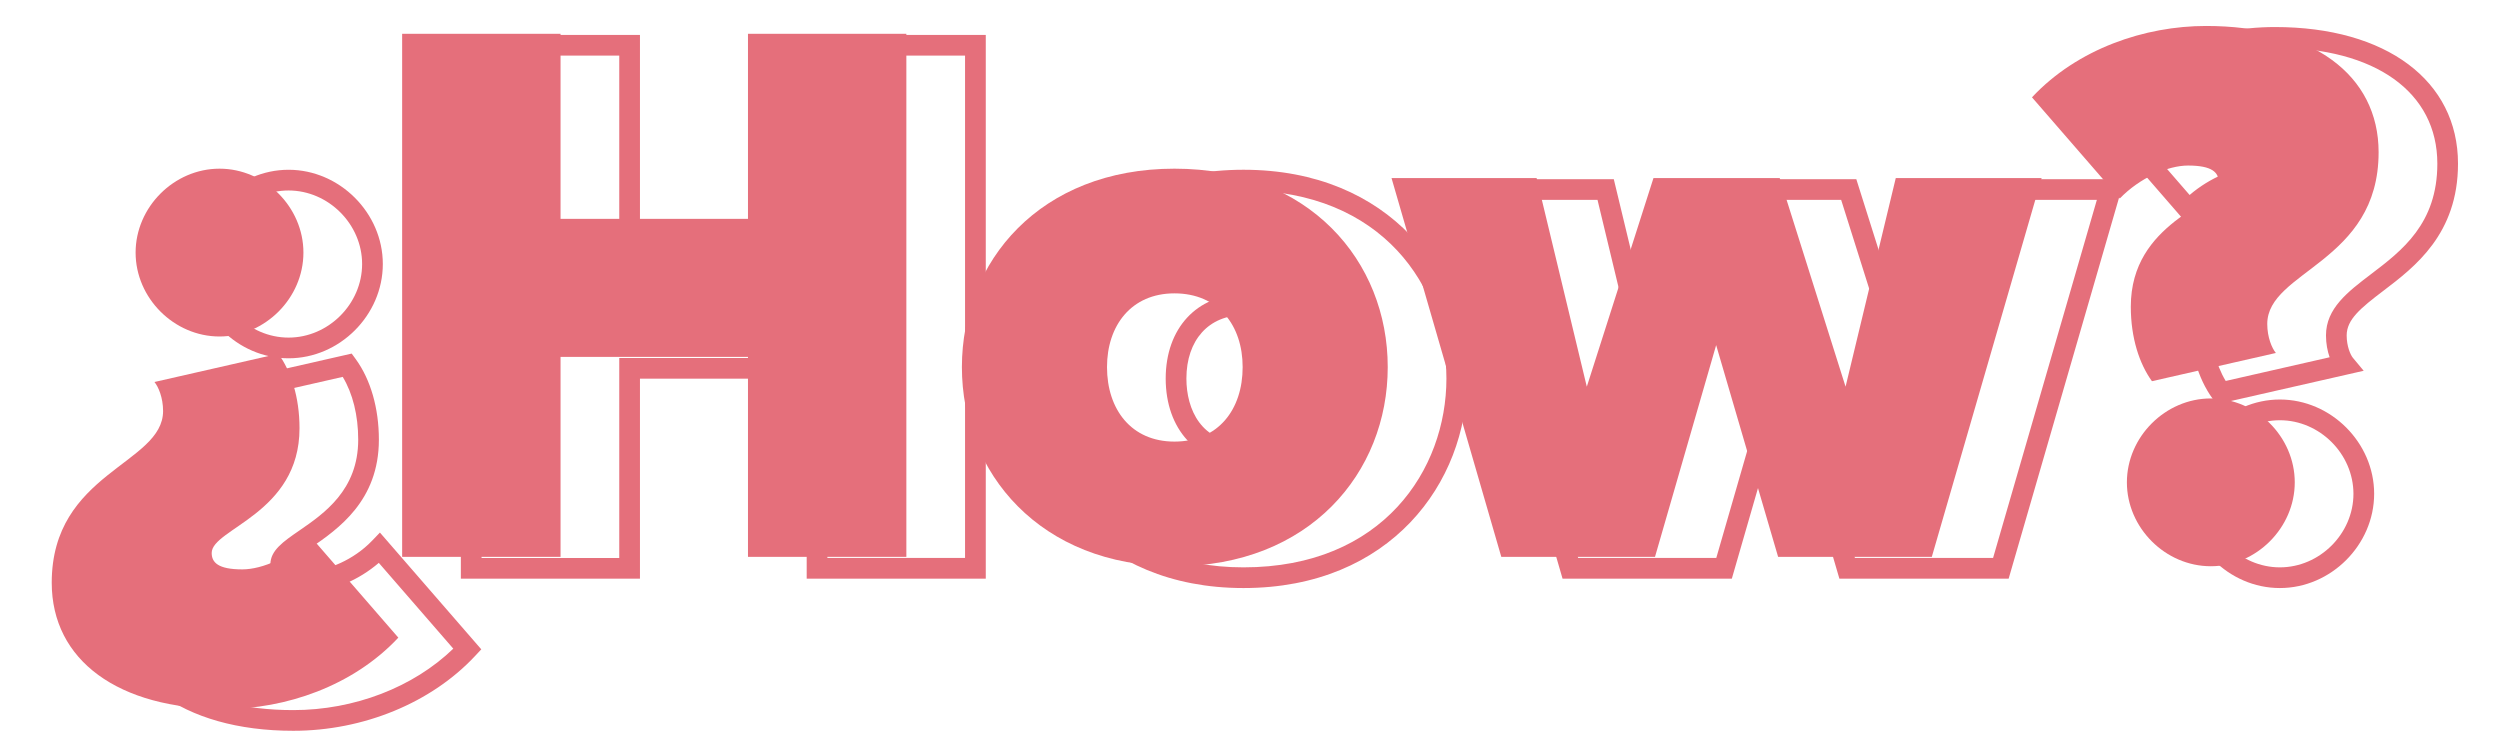
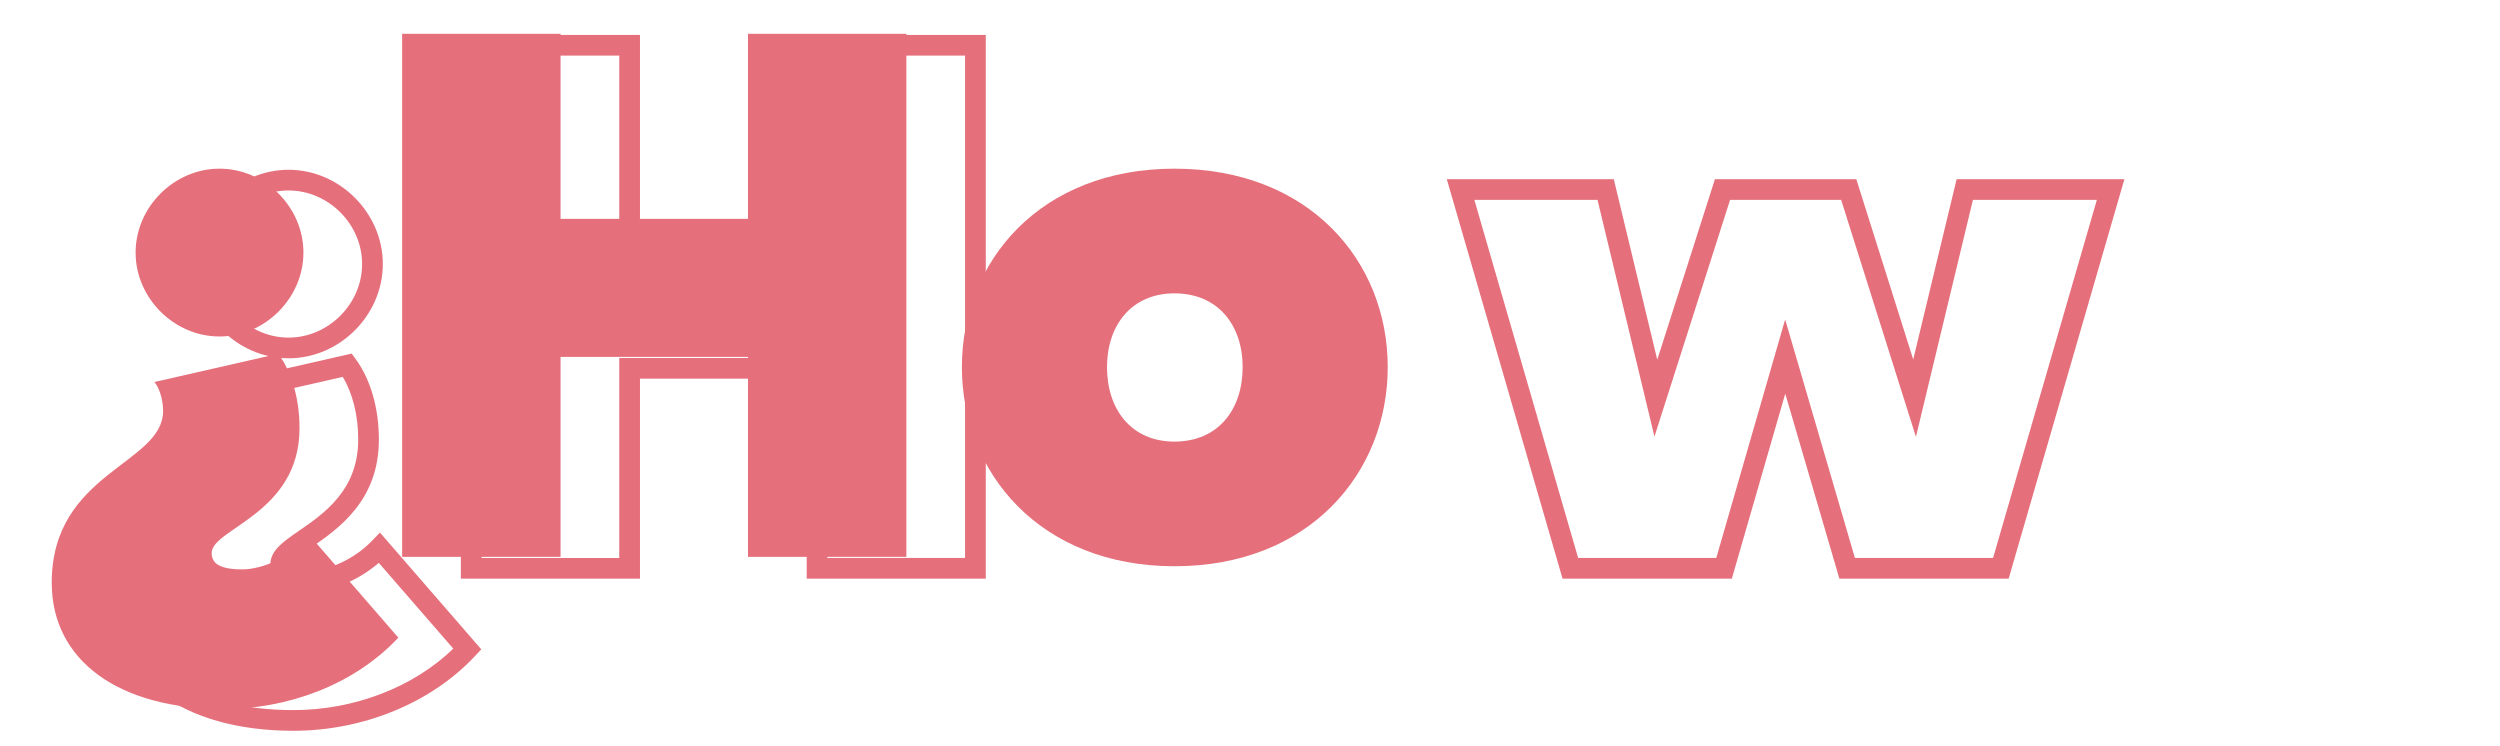
<svg xmlns="http://www.w3.org/2000/svg" version="1.1" id="Layer_1" x="0px" y="0px" width="120.722px" height="36.043px" viewBox="0 0 120.722 36.043" enable-background="new 0 0 120.722 36.043" xml:space="preserve">
  <g>
    <g>
      <path fill="#E56F7B" d="M14.162,35.289c-5.365,0-8.831-2.59-8.831-6.598c0-3.397,2.083-4.981,3.604-6.138    c1.099-0.835,1.772-1.387,1.772-2.155c0-0.522-0.185-0.94-0.302-1.081l-0.519-0.626l7.097-1.617l0.194,0.266    c0.721,0.991,1.119,2.373,1.119,3.892c0,2.954-1.971,4.312-3.275,5.21c-0.376,0.26-0.944,0.651-0.966,0.813    c0,0.193,0.329,0.292,0.977,0.292c0.772,0,2.029-0.493,2.935-1.435l0.379-0.395l4.895,5.639l-0.308,0.329    C20.822,33.941,17.543,35.289,14.162,35.289z M11.531,19.343c0.104,0.295,0.177,0.653,0.177,1.056    c0,1.304-1.053,2.104-2.167,2.951c-1.504,1.144-3.209,2.44-3.209,5.342c0,3.453,3,5.598,7.831,5.598    c2.945,0,5.796-1.102,7.726-2.967l-3.597-4.143c-0.968,0.832-2.223,1.367-3.259,1.367c-1.312,0-1.977-0.435-1.977-1.293    c0-0.671,0.617-1.097,1.399-1.635c1.199-0.826,2.842-1.958,2.842-4.387c0-1.172-0.264-2.234-0.748-3.033L11.531,19.343z     M13.934,17.302c-2.467,0-4.552-2.084-4.552-4.552c0-2.467,2.084-4.552,4.552-4.552s4.552,2.084,4.552,4.552    C18.486,15.218,16.402,17.302,13.934,17.302z M13.934,9.198c-1.925,0-3.552,1.626-3.552,3.552s1.626,3.552,3.552,3.552    s3.552-1.627,3.552-3.552S15.86,9.198,13.934,9.198z" />
    </g>
    <g>
      <path fill="#E56F7B" d="M47.602,27.943h-8.648v-9.657h-8.051v9.657h-8.649V1.686h8.649v8.936h8.051V1.686h8.648V27.943z     M39.953,26.943h6.648V2.686h-6.648v8.936H29.903V2.686h-6.649v24.258h6.649v-9.657h10.051V26.943z" />
    </g>
    <g>
-       <path fill="#E56F7B" d="M60.046,28.396c-7.066,0-10.763-5.09-10.763-10.118c0-5.009,3.697-10.081,10.763-10.081    c7.09,0,10.8,5.071,10.8,10.081C70.845,23.307,67.136,28.396,60.046,28.396z M60.046,9.198c-6.708,0-9.763,4.707-9.763,9.081    c0,4.531,3.354,9.118,9.763,9.118c6.733,0,9.8-4.727,9.8-9.118C69.845,13.905,66.779,9.198,60.046,9.198z M60.046,22.377    c-2.247,0-3.756-1.646-3.756-4.098c0-2.428,1.51-4.06,3.756-4.06c2.269,0,3.794,1.631,3.794,4.06    C63.84,20.73,62.315,22.377,60.046,22.377z M60.046,15.219c-1.674,0-2.756,1.201-2.756,3.06c0,1.498,0.724,3.098,2.756,3.098    c2.06,0,2.794-1.601,2.794-3.098C62.84,16.8,62.106,15.219,60.046,15.219z" />
-     </g>
+       </g>
    <g>
      <path fill="#E56F7B" d="M96.995,27.943h-8.173l-2.614-8.934l-2.58,8.934h-8.174l-5.59-19.291h8.064l2.099,8.719l2.785-8.719h6.827    l2.748,8.707l2.096-8.707h8.102L96.995,27.943z M89.572,26.943h6.671l5.012-17.291H95.27l-2.752,11.441L88.907,9.652h-5.364    l-3.652,11.43l-2.749-11.43h-5.947l5.012,17.291h6.67l3.326-11.516L89.572,26.943z" />
    </g>
    <g>
-       <path fill="#E56F7B" d="M110.092,28.396c-2.468,0-4.553-2.084-4.553-4.551c0-2.468,2.085-4.553,4.553-4.553    s4.553,2.085,4.553,4.553C114.644,26.313,112.559,28.396,110.092,28.396z M110.092,20.293c-1.926,0-3.553,1.627-3.553,3.553    c0,1.925,1.627,3.551,3.553,3.551s3.553-1.626,3.553-3.551C113.644,21.92,112.017,20.293,110.092,20.293z M107.039,19.521    l-0.194-0.268c-0.72-0.994-1.116-2.376-1.116-3.891c0-2.955,1.972-4.313,3.276-5.21c0.376-0.259,0.944-0.65,0.966-0.812    c0-0.243-0.531-0.294-0.977-0.294c-0.771,0-2.027,0.494-2.937,1.438l-0.38,0.394l-4.894-5.639l0.308-0.329    c2.112-2.257,5.392-3.604,8.771-3.604c5.365,0,8.832,2.589,8.832,6.597c0,3.399-2.084,4.983-3.605,6.14    c-1.099,0.835-1.771,1.386-1.771,2.154c0,0.525,0.184,0.941,0.3,1.081l0.522,0.626L107.039,19.521z M108.994,8.047    c1.312,0,1.977,0.436,1.977,1.295c0,0.671-0.617,1.096-1.399,1.634c-1.199,0.826-2.843,1.957-2.843,4.387    c0,1.169,0.264,2.231,0.747,3.033l5.019-1.144c-0.104-0.295-0.176-0.654-0.176-1.057c0-1.303,1.053-2.103,2.166-2.95    c1.505-1.144,3.211-2.44,3.211-5.343c0-3.452-3.001-5.597-7.832-5.597c-2.943,0-5.796,1.103-7.726,2.967l3.596,4.144    C106.704,8.583,107.959,8.047,108.994,8.047z" />
-     </g>
+       </g>
  </g>
  <g>
    <g>
      <path fill="#E56F7B" d="M14.463,20.68c0,4.127-4.241,4.847-4.241,6.021c0,0.455,0.303,0.794,1.477,0.794    c0.985,0,2.348-0.604,3.295-1.589l4.241,4.885c-2.196,2.348-5.453,3.446-8.406,3.446c-5.113,0-8.331-2.349-8.331-6.098    c0-5.338,5.377-5.718,5.377-8.293c0-0.644-0.228-1.173-0.417-1.4l5.983-1.363C14.046,17.915,14.463,19.164,14.463,20.68z     M14.652,12.197c0,2.197-1.856,4.052-4.052,4.052c-2.196,0-4.052-1.855-4.052-4.052c0-2.196,1.855-4.052,4.052-4.052    C12.796,8.145,14.652,10,14.652,12.197z" />
    </g>
    <g>
      <path fill="#E56F7B" d="M36.119,26.89v-9.656h-9.051v9.656h-7.649V1.632h7.649v8.936h9.051V1.632h7.648V26.89H36.119z" />
    </g>
    <g>
      <path fill="#E56F7B" d="M46.449,17.726c0-5.112,3.787-9.581,10.263-9.581c6.514,0,10.3,4.469,10.3,9.581    c0,5.112-3.786,9.617-10.3,9.617C50.236,27.343,46.449,22.838,46.449,17.726z M60.006,17.726c0-2.007-1.174-3.56-3.294-3.56    c-2.082,0-3.256,1.553-3.256,3.56c0,2.045,1.174,3.598,3.256,3.598C58.832,21.323,60.006,19.771,60.006,17.726z" />
    </g>
    <g>
-       <path fill="#E56F7B" d="M85.863,26.89l-2.992-10.225L79.918,26.89h-7.422L67.195,8.599h7.006l2.424,10.074l3.219-10.074h6.096    l3.18,10.074l2.424-10.074h7.043L93.285,26.89H85.863z" />
-     </g>
+       </g>
    <g>
-       <path fill="#E56F7B" d="M102.894,14.81c0-4.128,4.242-4.847,4.242-6.021c0-0.454-0.303-0.795-1.477-0.795    c-0.984,0-2.348,0.605-3.297,1.591l-4.24-4.885c2.197-2.348,5.455-3.446,8.406-3.446c5.113,0,8.332,2.348,8.332,6.097    c0,5.339-5.377,5.719-5.377,8.293c0,0.644,0.227,1.174,0.416,1.401l-5.984,1.363C103.312,17.574,102.894,16.324,102.894,14.81z     M102.705,23.292c0-2.196,1.857-4.052,4.053-4.052s4.053,1.855,4.053,4.052s-1.857,4.051-4.053,4.051    S102.705,25.488,102.705,23.292z" />
-     </g>
+       </g>
  </g>
</svg>